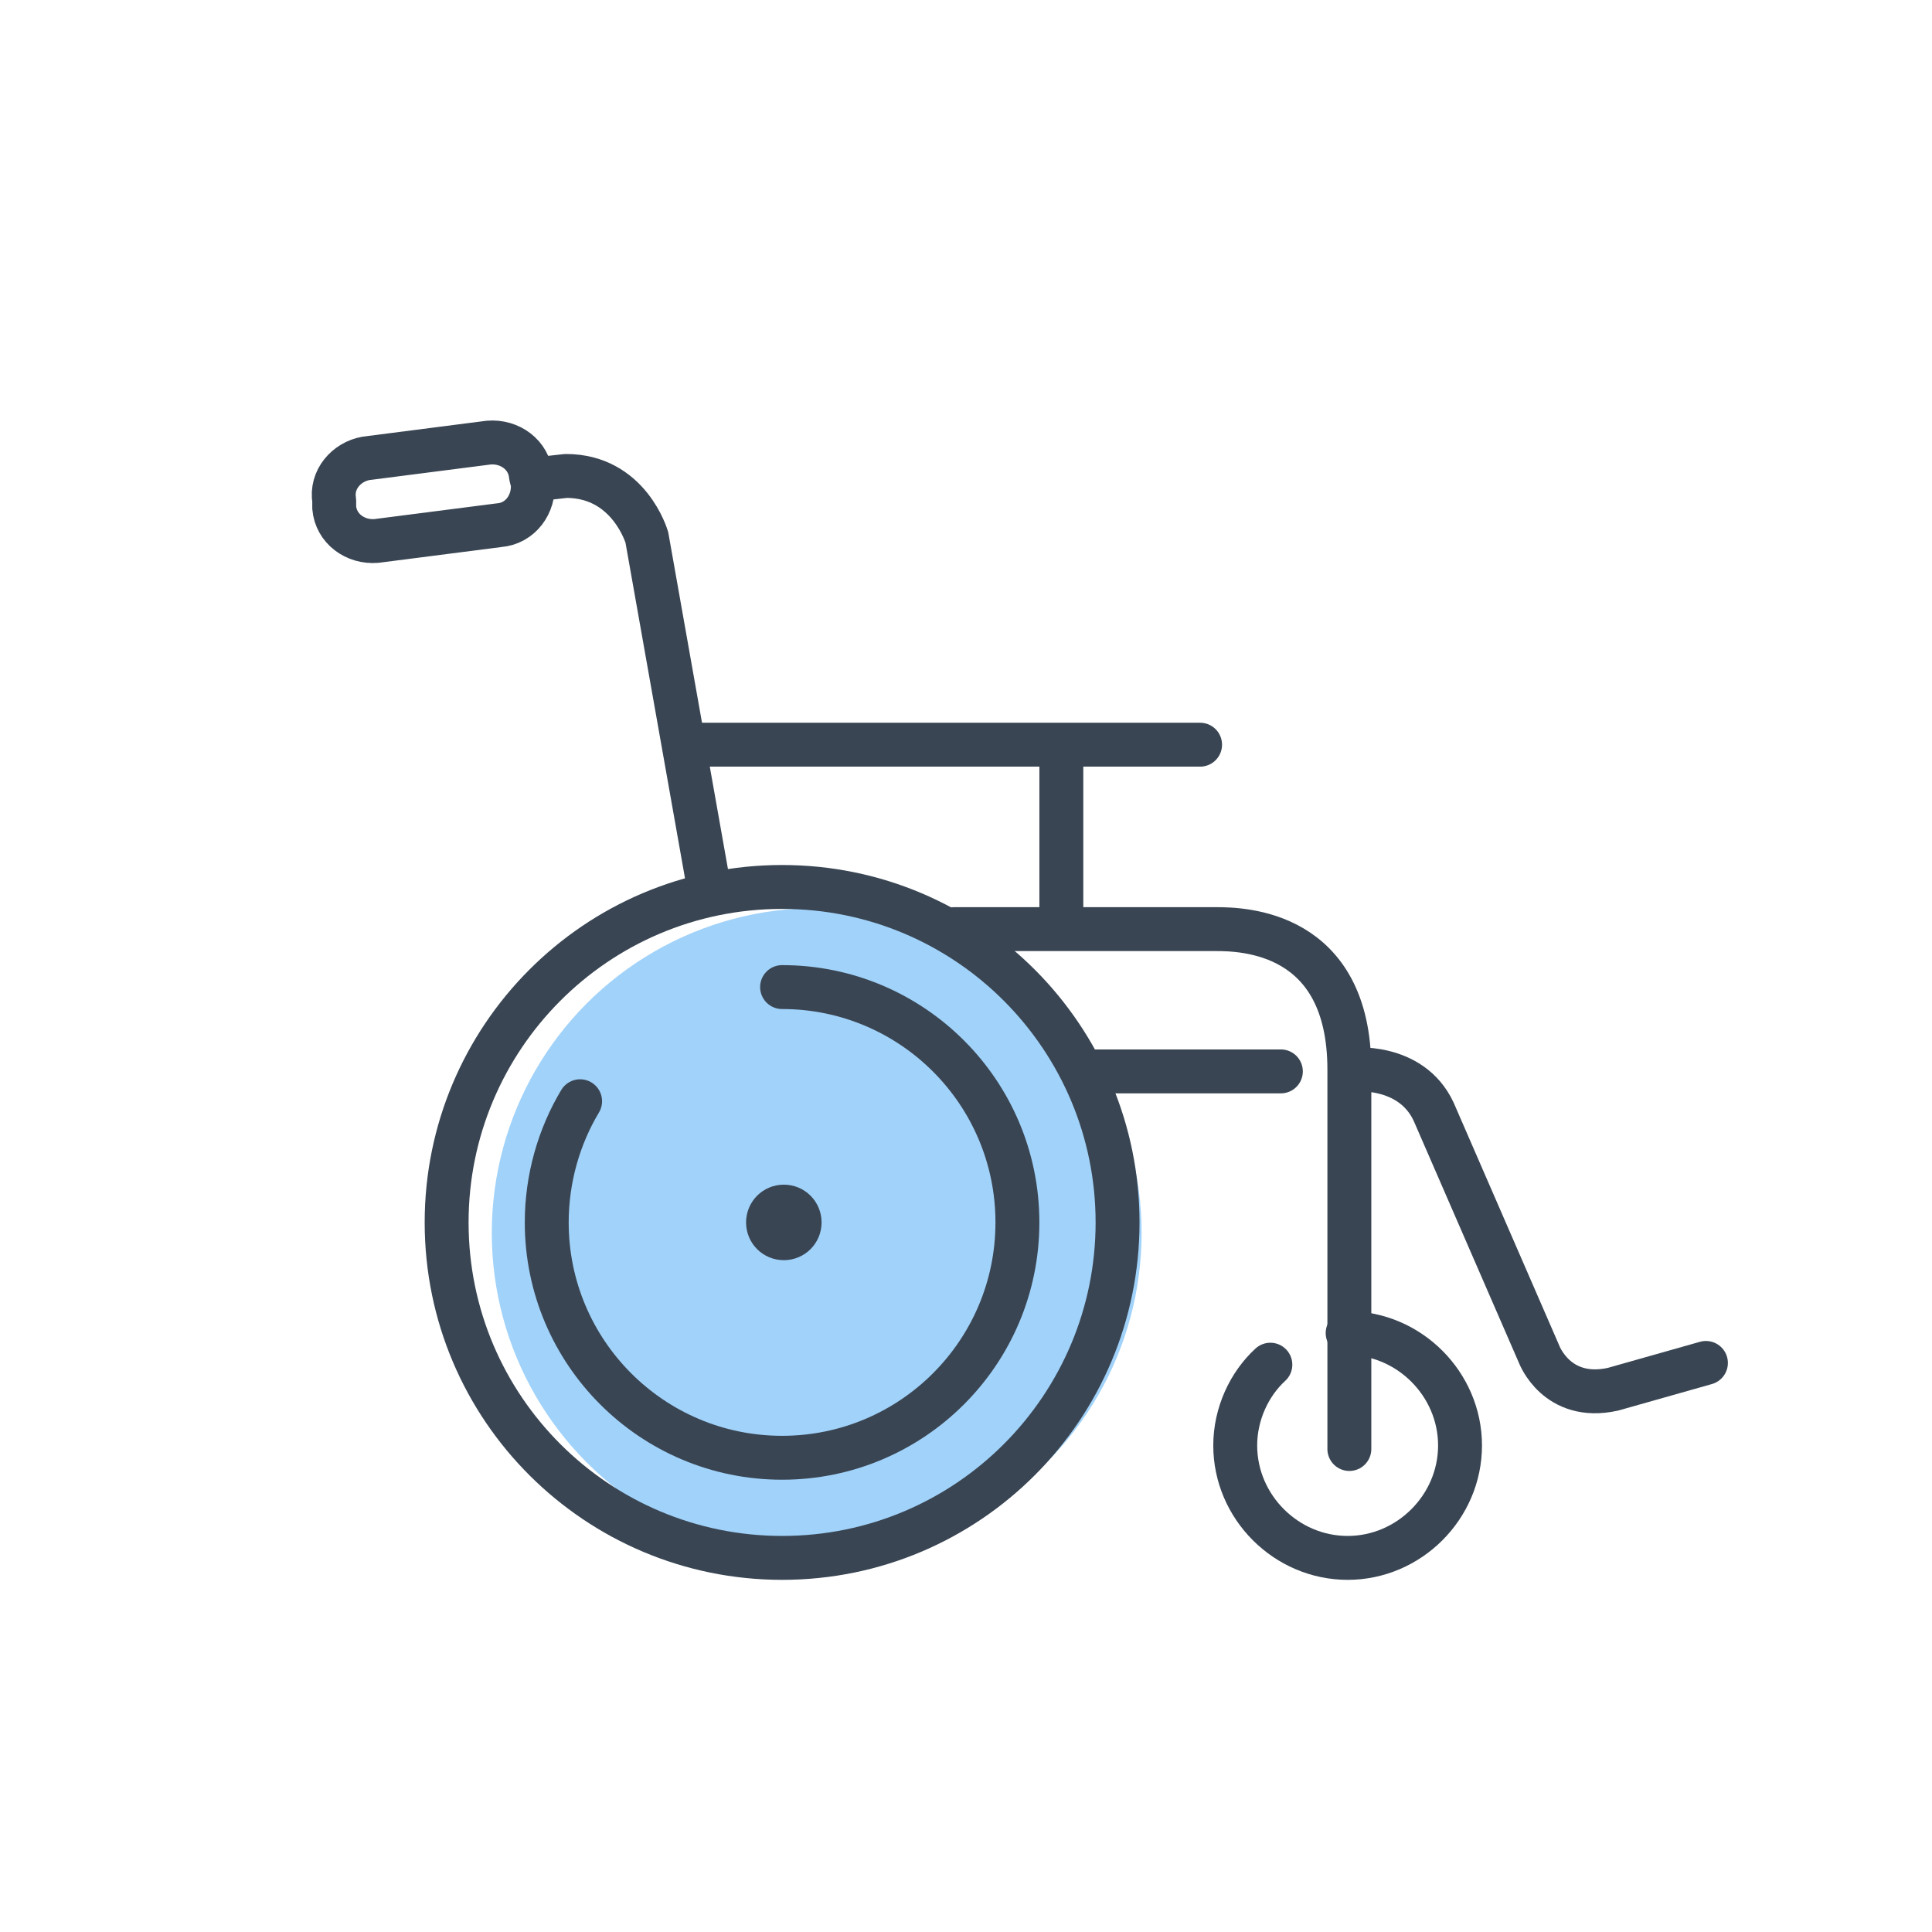
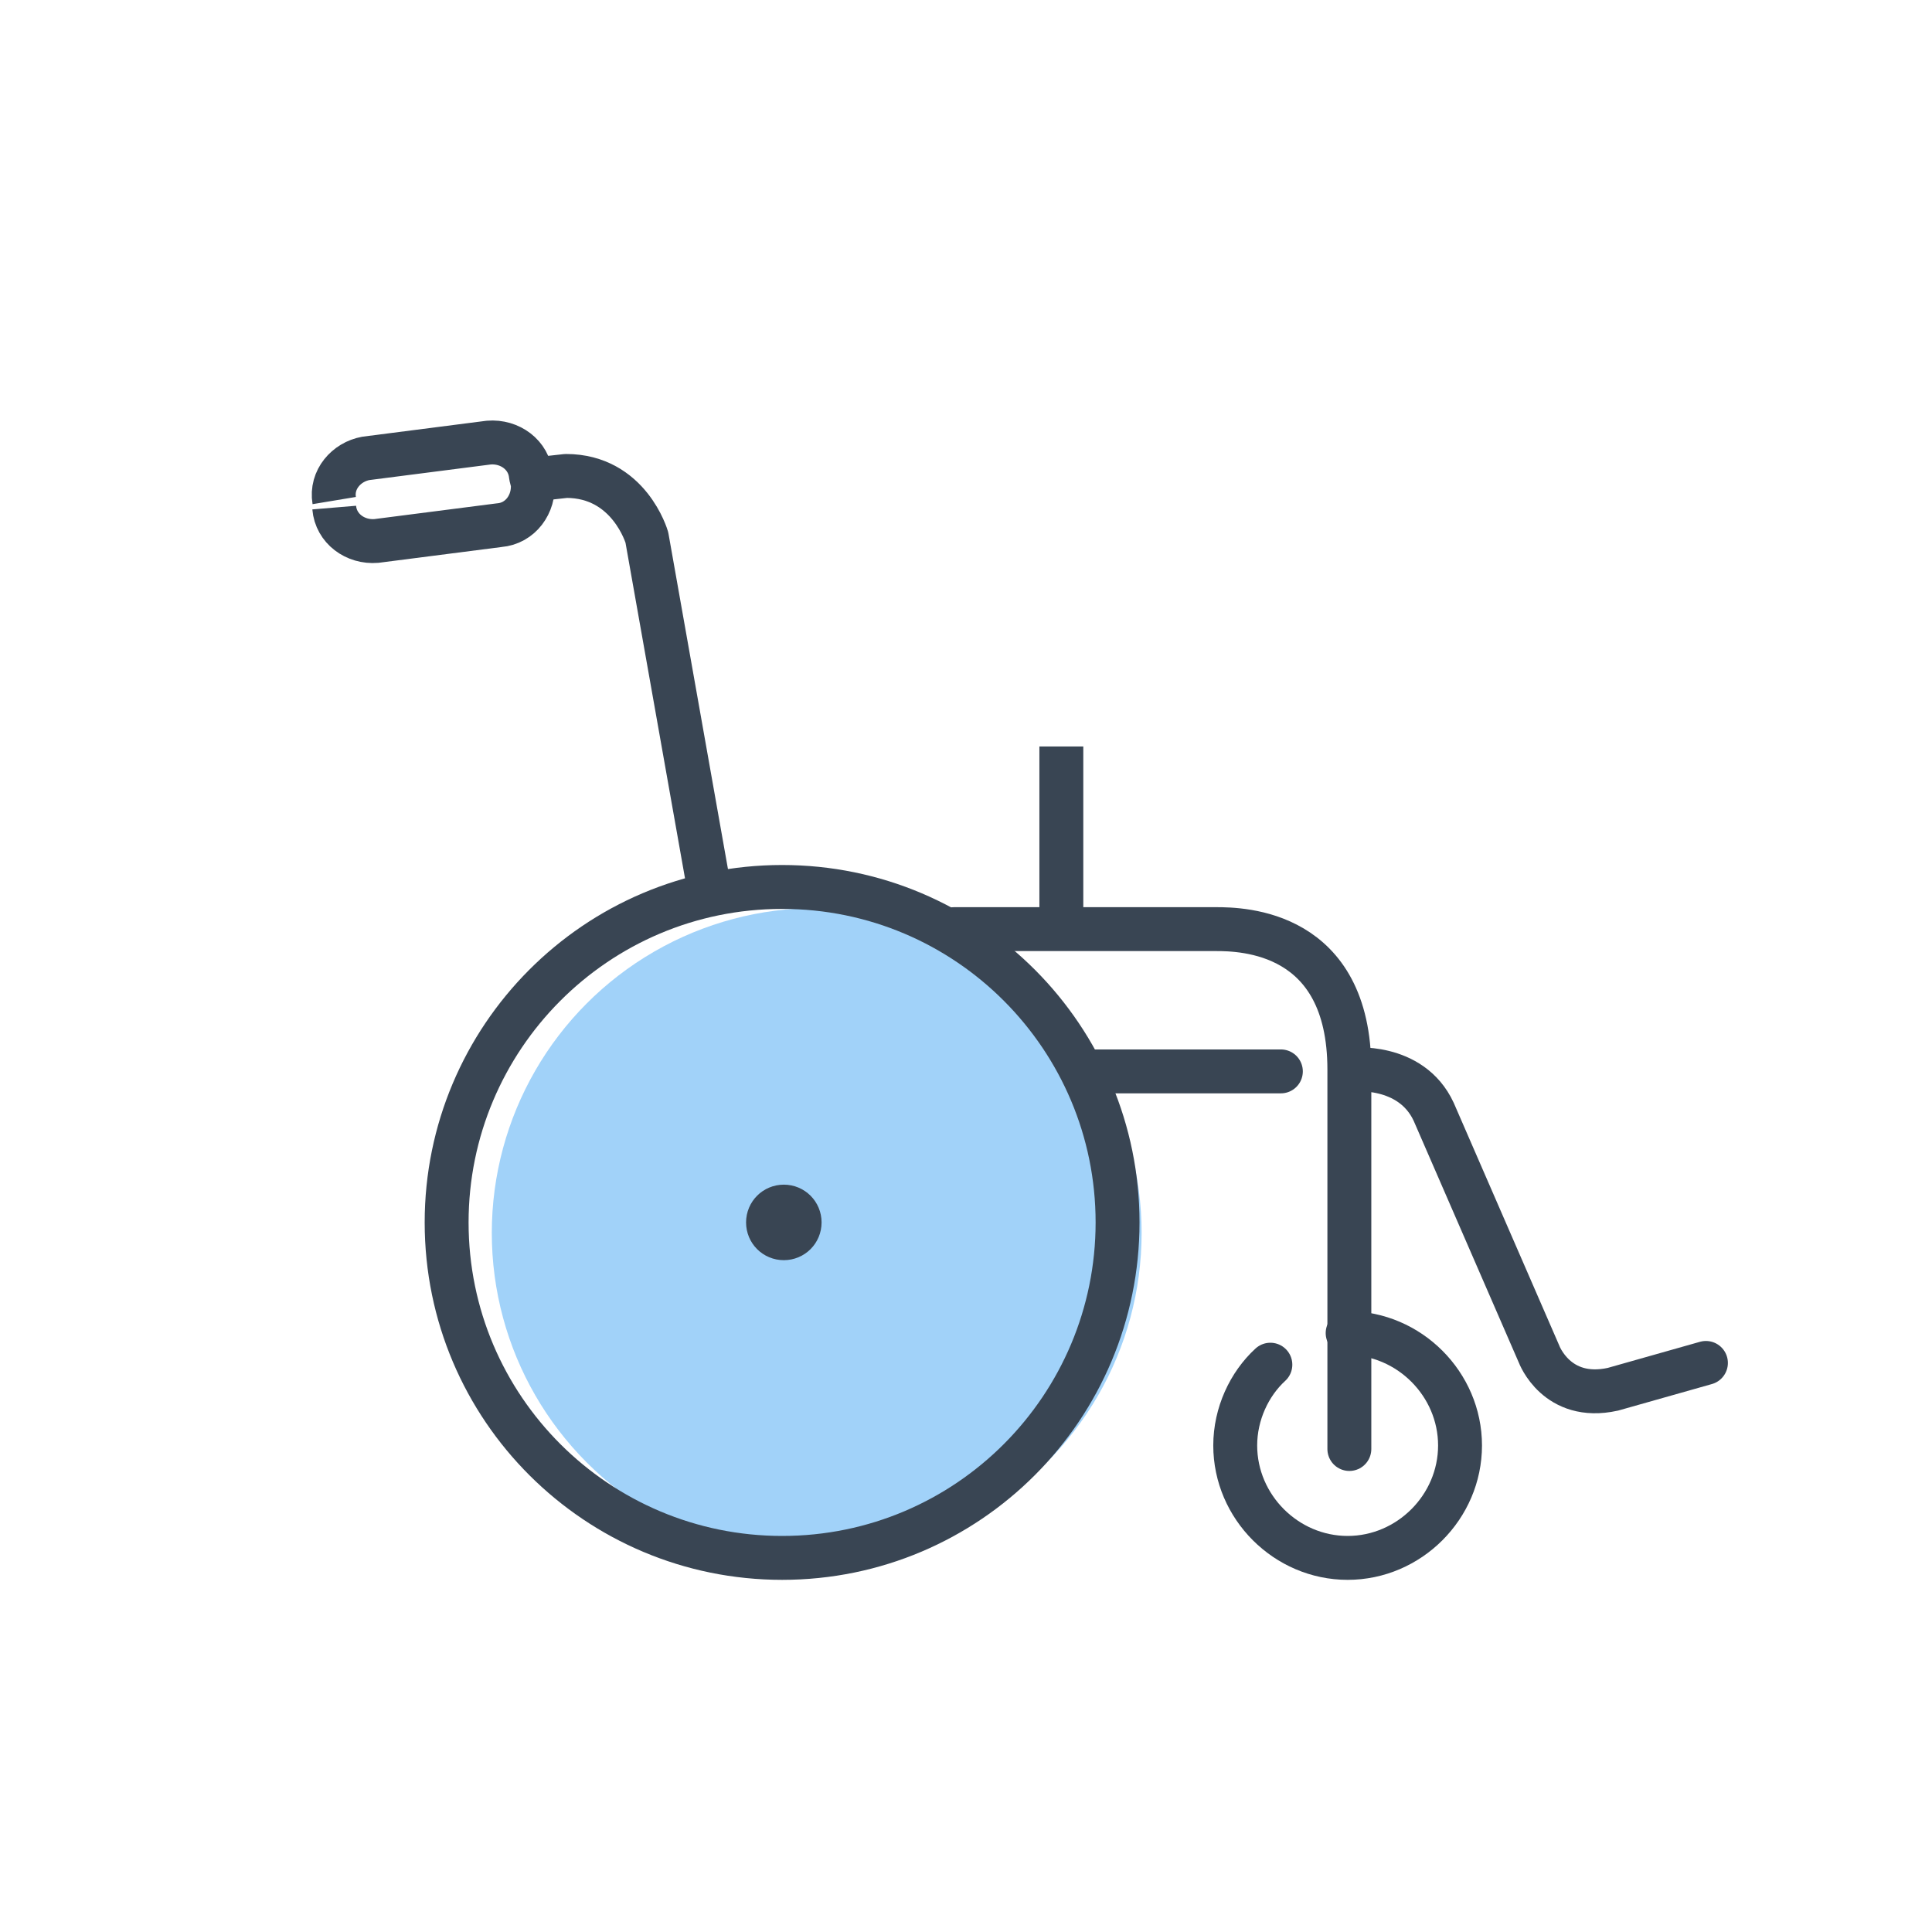
<svg xmlns="http://www.w3.org/2000/svg" fill="none" height="80" viewBox="0 0 80 80" width="80">
  <circle cx="33.818" cy="51.054" fill="#a1d2f9" r="13.454" />
  <g stroke="#394553" stroke-miterlimit="10" stroke-width="1.818">
    <path d="m55.803 55.2c2.545 0 4.654 2.109 4.654 4.654 0 2.546-2.109 4.655-4.654 4.655-2.546 0-4.655-2.109-4.655-4.655 0-1.309.582-2.545 1.455-3.345" stroke-linecap="round" stroke-linejoin="round" />
    <path d="m46.276 50.618c0 7.636-6.182 13.891-13.891 13.891-7.636 0-13.891-6.182-13.891-13.891 0-7.636 6.182-13.891 13.891-13.891s13.891 6.255 13.891 13.891z" stroke-linejoin="round" />
-     <path d="m32.384 40.873c5.382 0 9.745 4.364 9.745 9.745 0 5.382-4.364 9.745-9.745 9.745s-9.745-4.364-9.745-9.745c0-1.818.509-3.564 1.382-5.018" stroke-linecap="round" stroke-linejoin="round" />
    <path d="m31.802 50.618c0 .364.291.654.655.654s.654-.291.654-.654c0-.364-.291-.655-.654-.655s-.655.291-.655.655z" fill="#394553" />
    <path d="m39.511 38.473h10.836c1.091 0 5.527.073 5.527 5.818v15.709" stroke-linecap="round" />
    <path d="m29.403 37.018-2.618-14.764s-.727-2.546-3.345-2.546l-1.309.145" stroke-linejoin="round" />
-     <path d="m28.675 30.836h21.018" stroke-linecap="round" stroke-linejoin="round" />
    <path d="m43.948 30.909v7.491" stroke-linejoin="round" />
-     <path d="m13.839 21.018c.073.873.873 1.454 1.746 1.382l5.091-.654c.873-.073 1.454-.873 1.382-1.746l-.073-.291c-.073-.873-.873-1.454-1.746-1.382l-5.091.654c-.8.145-1.454.873-1.309 1.746z" stroke-linejoin="round" />
+     <path d="m13.839 21.018c.073.873.873 1.454 1.746 1.382l5.091-.654c.873-.073 1.454-.873 1.382-1.746l-.073-.291c-.073-.873-.873-1.454-1.746-1.382l-5.091.654c-.8.145-1.454.873-1.309 1.746" stroke-linejoin="round" />
    <path d="m53.038 44.364h-8.145" stroke-linecap="round" />
    <path d="m70.639 56.436-3.855 1.091c-2.327.509-3.054-1.454-3.054-1.454l-4.364-10.036c-.945-2.036-3.418-1.745-3.418-1.745" stroke-linecap="round" />
  </g>
</svg>